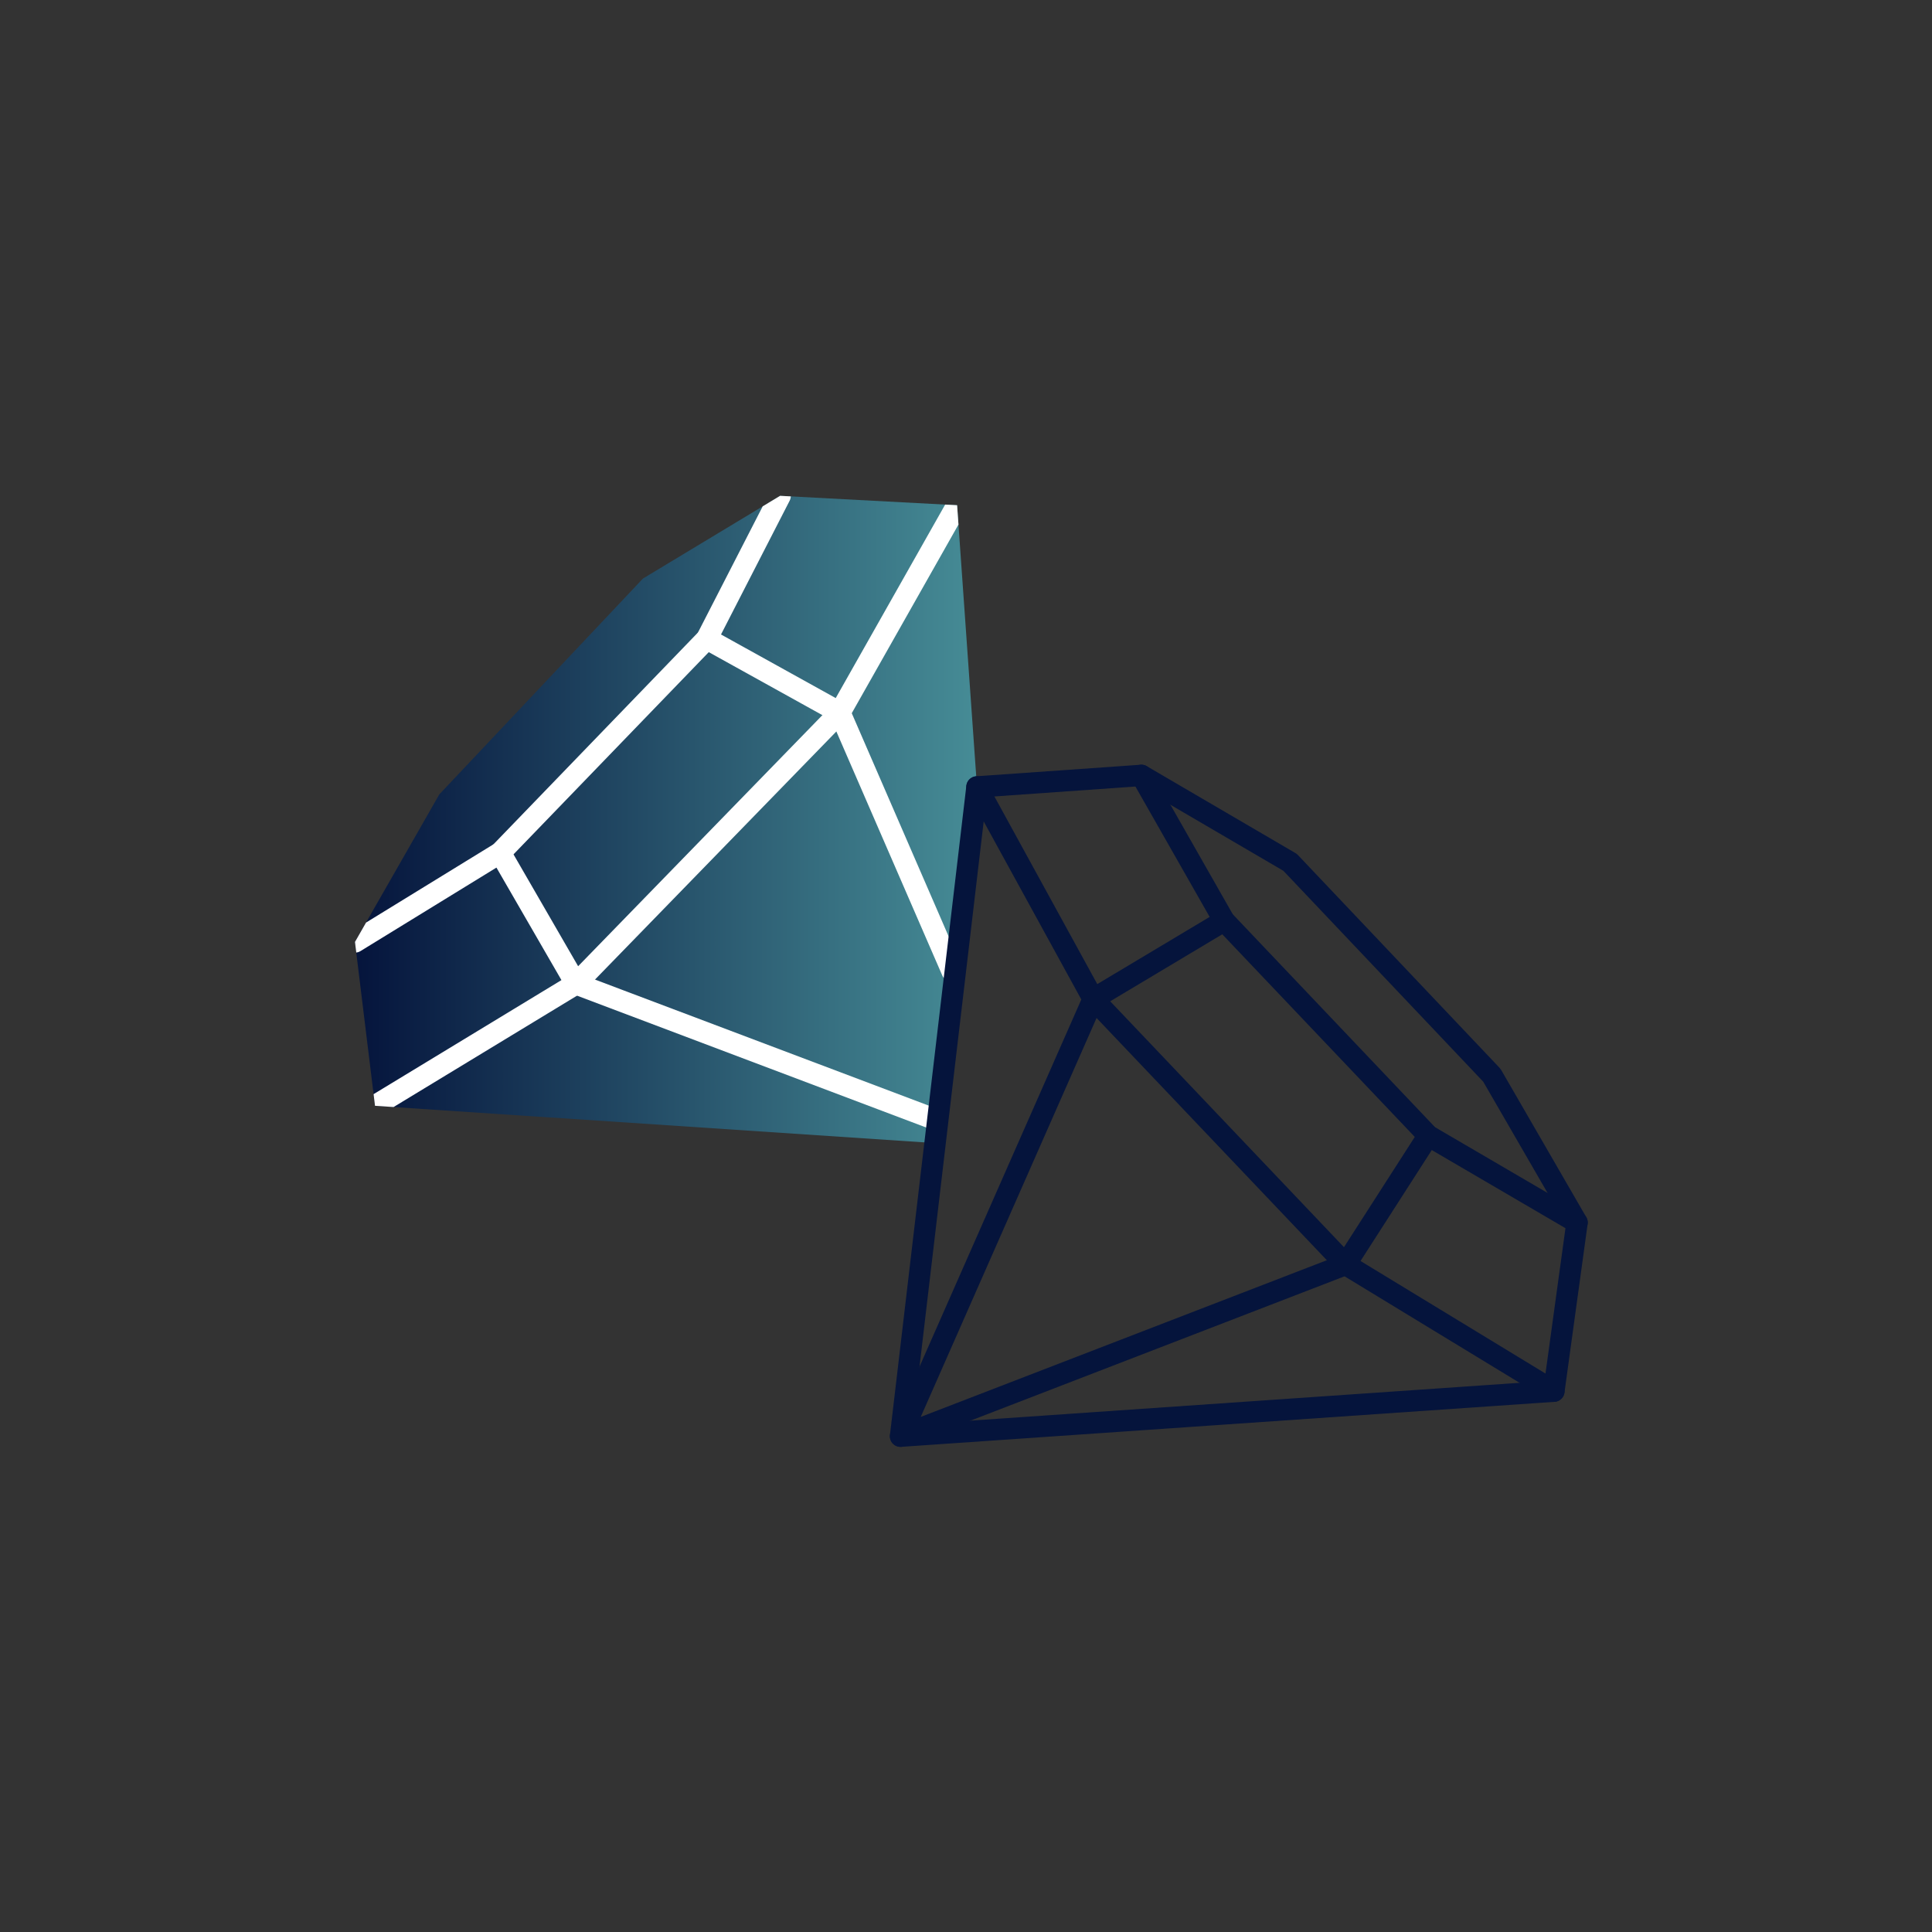
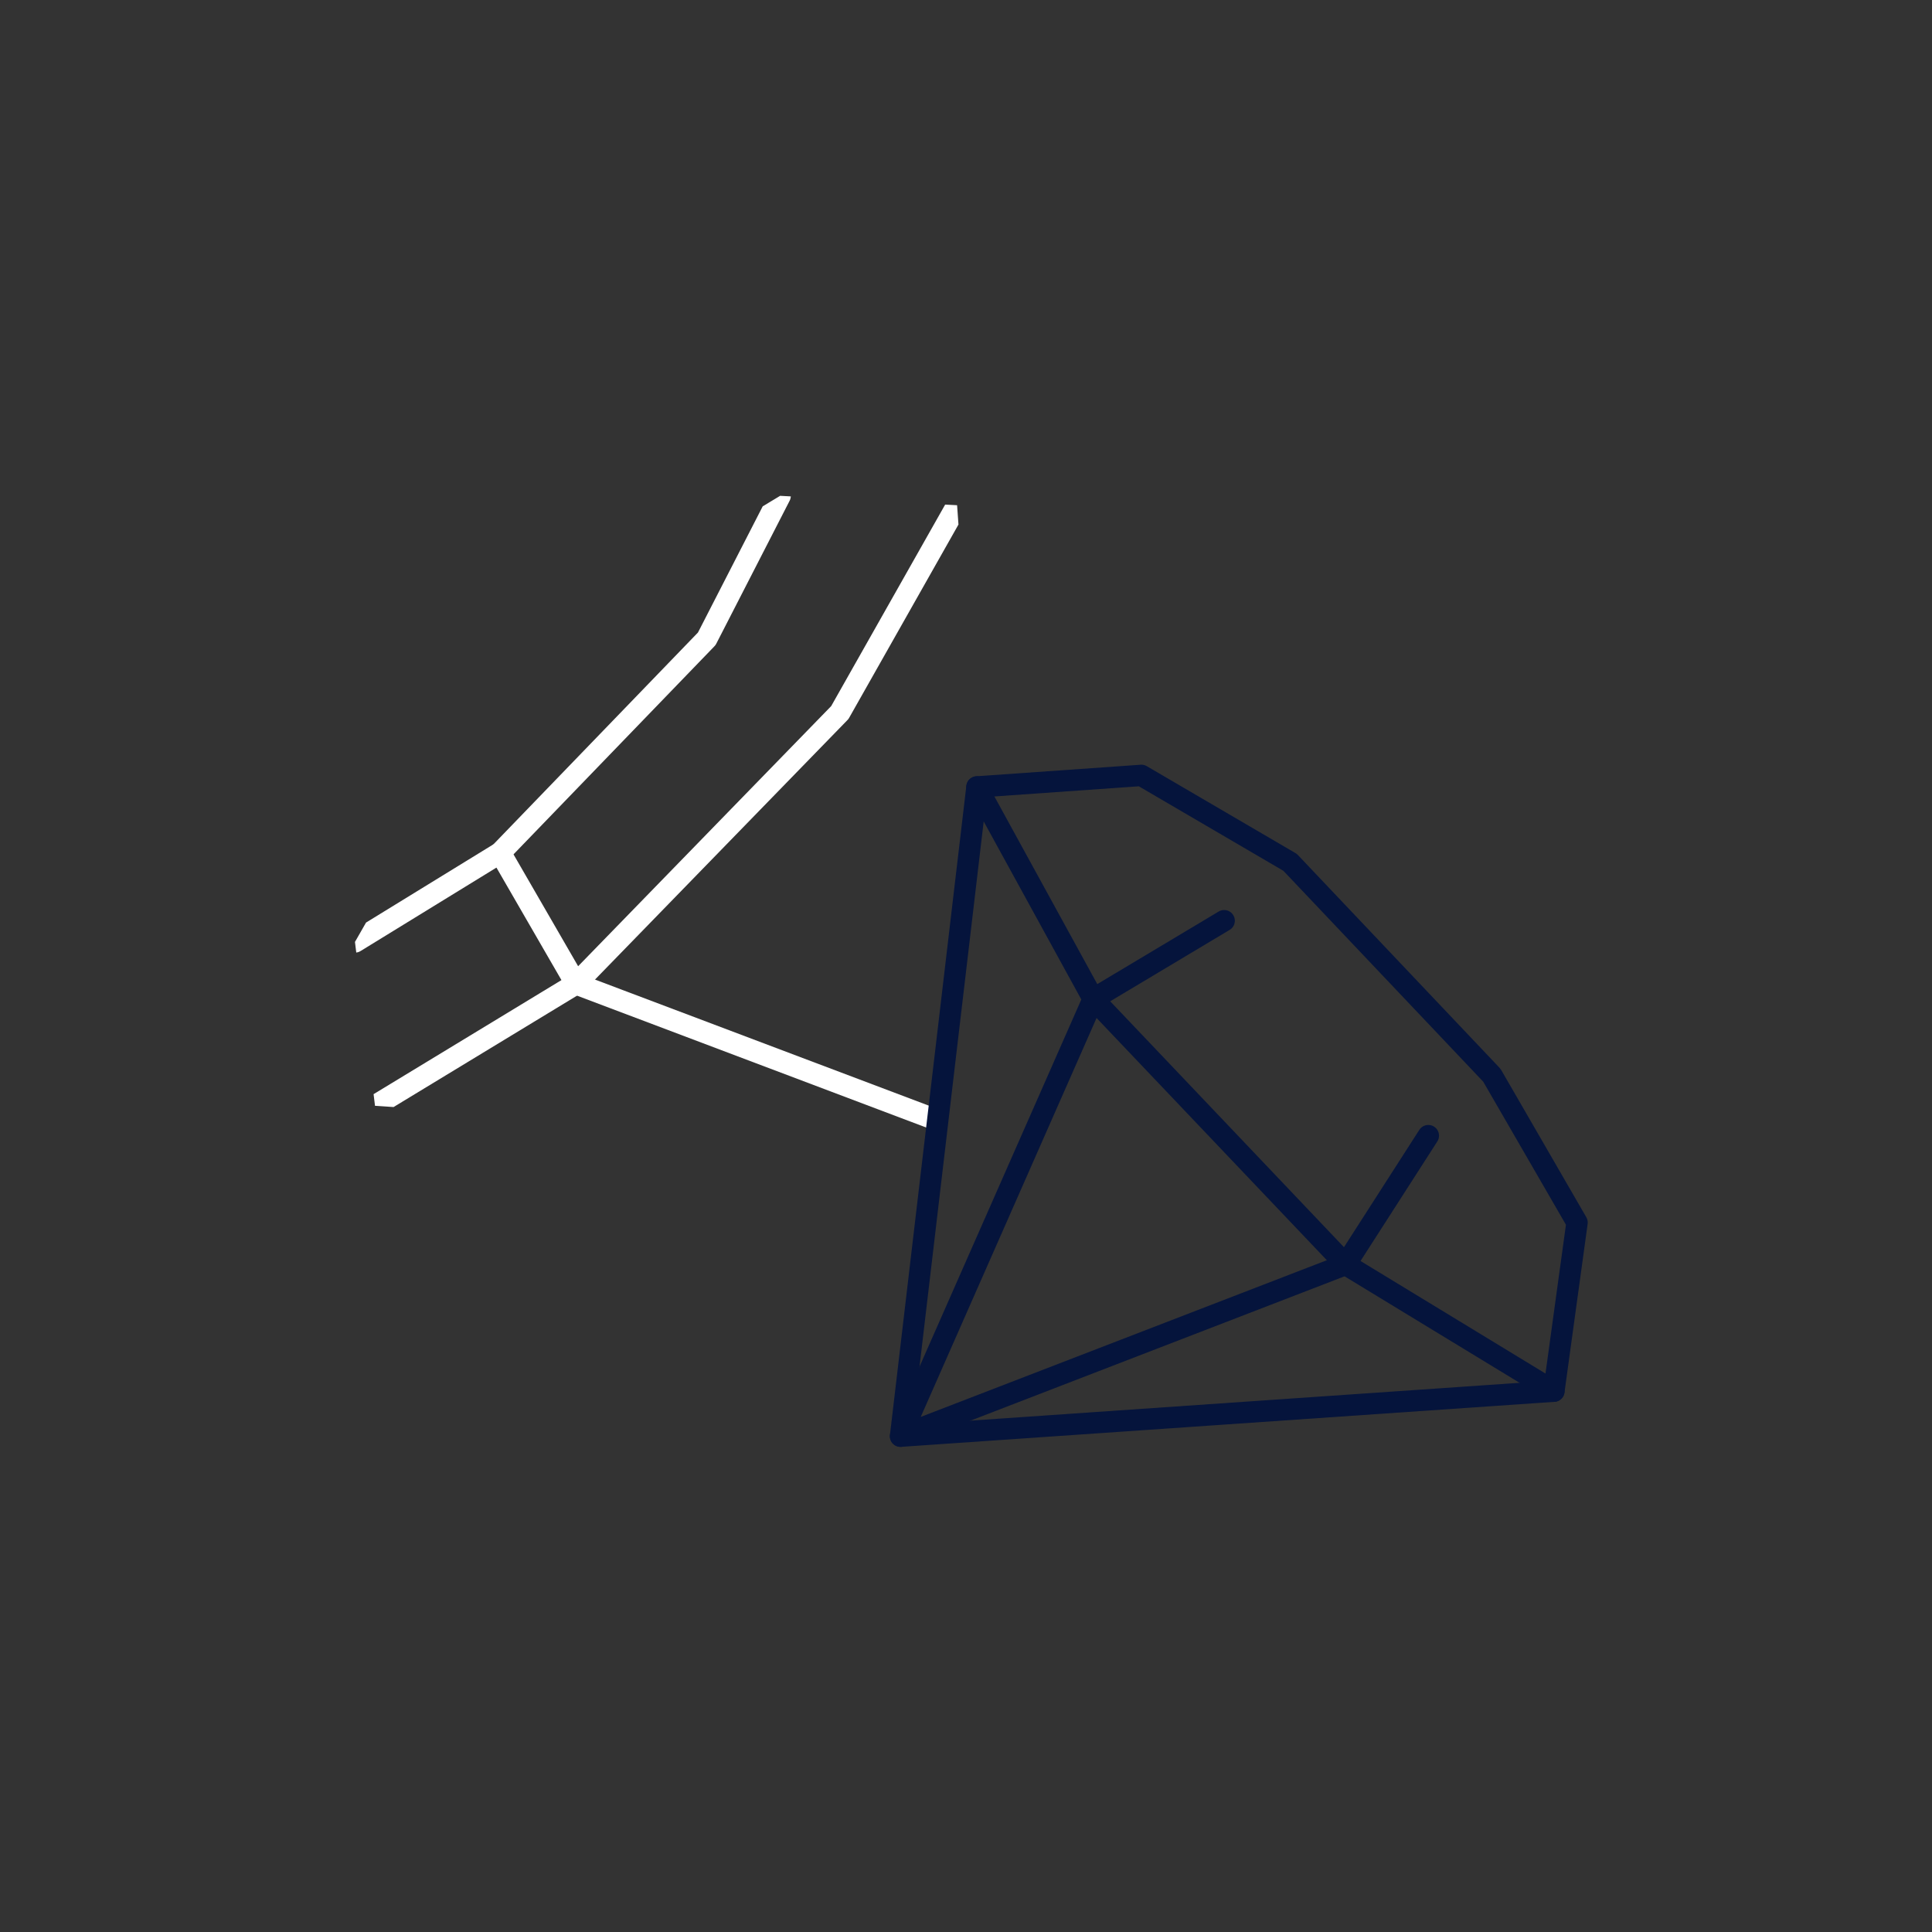
<svg xmlns="http://www.w3.org/2000/svg" id="Capa_1" viewBox="0 0 512 512">
  <rect x="0" y="0" width="512" height="512" fill="#333333" stroke="none" />
  <defs>
    <style>.cls-1{stroke:#05143c;}.cls-1,.cls-2,.cls-3{fill:none;}.cls-1,.cls-3{stroke-linecap:round;stroke-linejoin:round;stroke-width:5.67px;}.cls-3{stroke:#fff;}.cls-4{clip-path:url(#clippath);}.cls-5{fill:url(#Unbenannter_Verlauf_2);}</style>
    <linearGradient id="Unbenannter_Verlauf_2" x1="94.07" y1="217.16" x2="258.91" y2="217.16" gradientUnits="userSpaceOnUse">
      <stop offset="0" stop-color="#05143c" />
      <stop offset="1" stop-color="#468c96" />
    </linearGradient>
    <clipPath id="clippath">
      <polygon class="cls-2" points="253.64 133.89 206.74 131.4 170.39 153.32 116.43 210.51 94.07 249.62 99.38 293.05 247.8 302.93 258.91 208.55 253.64 133.89" />
    </clipPath>
  </defs>
-   <polygon class="cls-5" points="253.64 133.89 206.74 131.4 170.39 153.32 116.43 210.51 94.07 249.62 99.38 293.05 247.8 302.93 258.91 208.55 253.64 133.89" />
  <g class="cls-4">
    <polyline class="cls-3" points="132.56 225.98 152.63 260.72 248.51 296.93" />
-     <polyline class="cls-3" points="187.3 169.29 222.56 188.84 252.32 257.4" />
    <polyline class="cls-3" points="94.07 249.62 132.56 225.98 187.3 169.29 206.74 131.4" />
    <polyline class="cls-3" points="99.38 293.05 152.63 260.72 222.56 188.84 253.64 133.89" />
  </g>
-   <polyline class="cls-1" points="302.48 205.49 324.41 244 378.52 300.96 417.93 323.99" />
  <polyline class="cls-1" points="324.41 244 289.72 264.74 238.66 380.6 356.6 335.09 378.52 300.96" />
  <polyline class="cls-1" points="411.79 368.67 356.6 335.09 289.72 264.74 258.91 208.55" />
  <polygon class="cls-1" points="238.66 380.6 258.91 208.55 302.48 205.49 341.89 228.53 395.36 284.95 417.93 323.99 411.79 368.67 238.66 380.6" />
</svg>